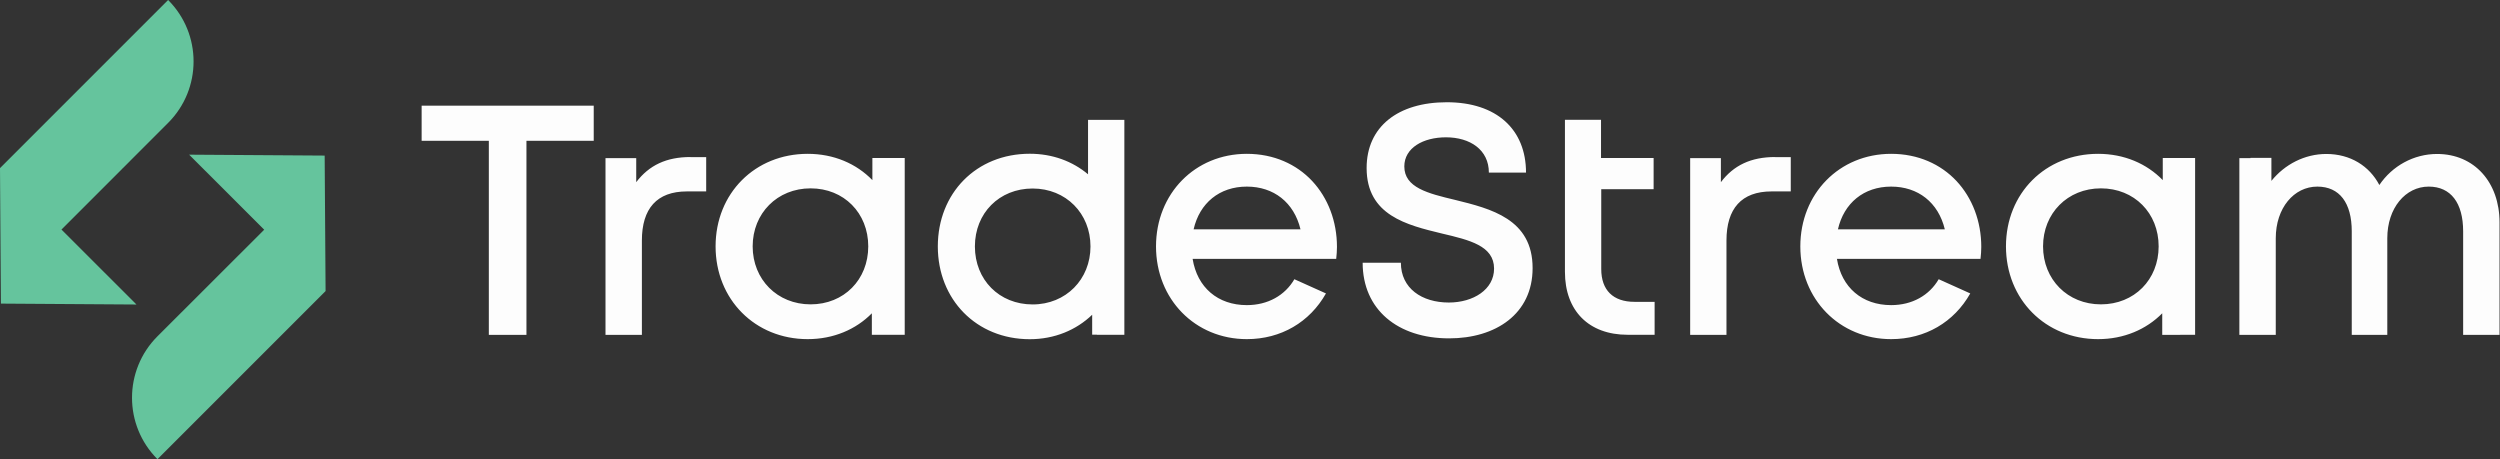
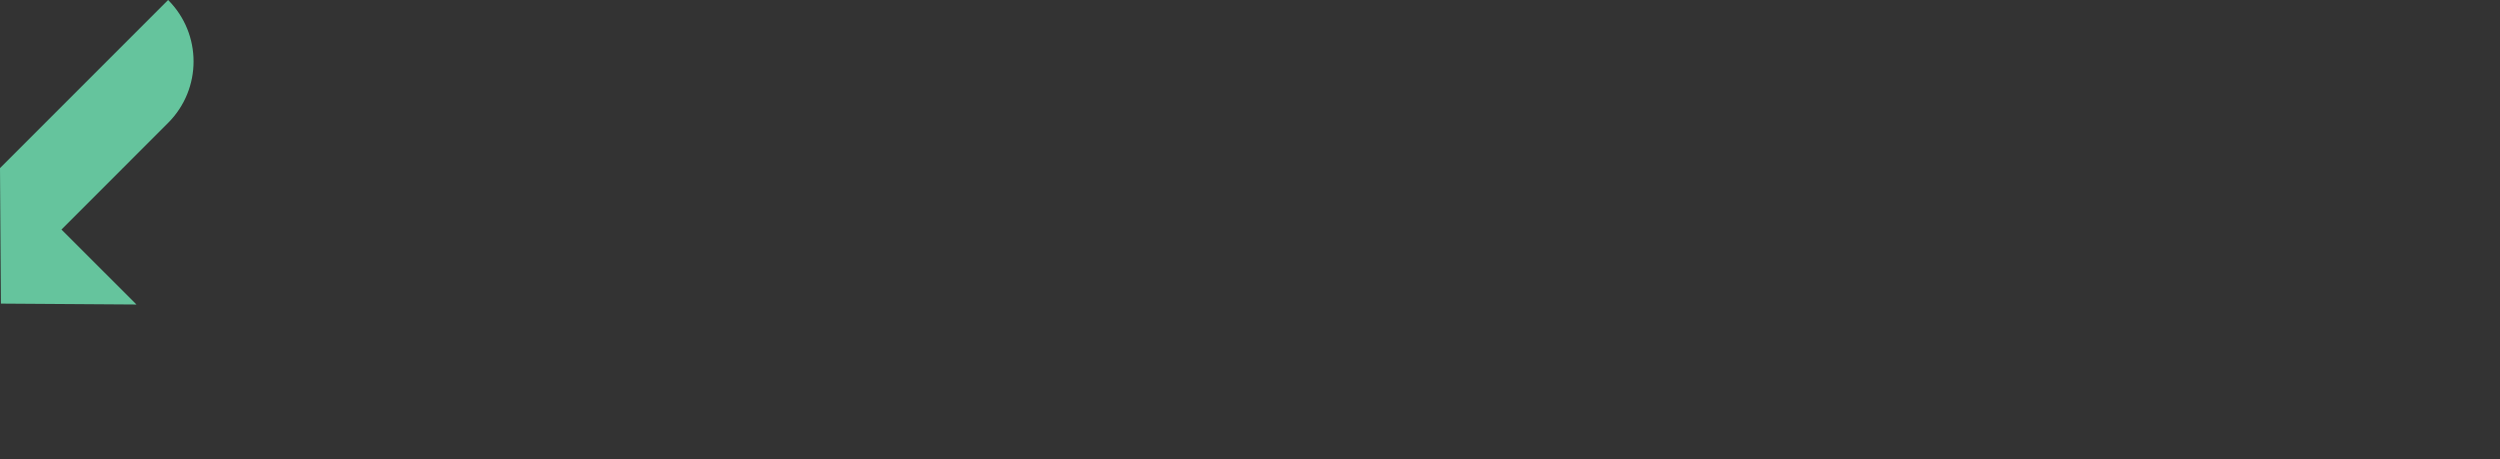
<svg xmlns="http://www.w3.org/2000/svg" width="245" height="45" viewBox="0 0 245 45" fill="none">
  <rect x="0" y="0" width="245" height="45" fill="#333333" stroke="none" />
-   <path d="M211.951 15.486V17.651C210.378 16.033 208.168 15.075 205.613 15.075C200.451 15.075 196.585 18.939 196.585 24.143C196.585 29.341 200.451 33.235 205.613 33.235C208.138 33.235 210.326 32.291 211.899 30.704V32.816H213.66V32.808H215.12V15.486H211.951ZM205.89 29.827C202.624 29.827 200.219 27.386 200.219 24.143C200.219 20.901 202.624 18.459 205.89 18.459C209.157 18.459 211.547 20.878 211.547 24.143C211.547 27.409 209.157 29.827 205.89 29.827ZM131.022 24.196C131.022 21.68 130.138 19.395 128.595 17.741C127.052 16.093 124.834 15.075 122.189 15.075C117.11 15.075 113.289 18.976 113.289 24.151C113.289 29.326 117.125 33.235 122.189 33.235C125.538 33.235 128.355 31.572 129.944 28.756L126.849 27.364C125.928 28.944 124.257 29.902 122.189 29.902C119.35 29.902 117.327 28.172 116.877 25.372H130.947C130.992 24.975 131.022 24.585 131.022 24.196ZM116.975 22.473C117.559 19.905 119.507 18.287 122.189 18.287C124.826 18.287 126.812 19.837 127.449 22.473H116.975ZM142.598 19.59C139.93 18.954 137.623 18.384 137.623 16.31C137.623 14.49 139.473 13.457 141.706 13.457C144.059 13.457 145.909 14.67 145.909 16.917H149.55C149.55 12.678 146.666 10.02 141.788 10.02C137.001 10.02 133.929 12.416 133.929 16.467C133.929 21.103 137.87 22.054 141.309 22.885C144.014 23.522 146.419 24.091 146.419 26.323C146.419 28.382 144.373 29.648 141.983 29.648C139.346 29.648 137.286 28.262 137.286 25.746H133.54C133.54 30.337 136.979 33.16 142.013 33.16C146.561 33.16 150.195 30.779 150.195 26.278C150.202 21.455 146.089 20.451 142.598 19.59ZM160.174 29.58C158.084 29.58 156.922 28.434 156.922 26.368V18.542H162.054V15.486H156.9V11.742H153.364V26.637C153.364 30.464 155.709 32.808 159.507 32.808H162.152V29.58H160.174ZM173.959 15.389C171.592 15.389 169.891 16.205 168.647 17.853V15.494H165.636V32.816H169.194V23.574C169.194 20.436 170.67 18.759 173.615 18.759H175.495V15.396H173.959V15.389ZM67.662 15.389C65.295 15.389 63.602 16.205 62.35 17.853V15.494H59.339V32.816H62.905V23.574C62.905 20.436 64.373 18.759 67.318 18.759H69.206V15.396H67.662V15.389ZM41.32 10.357V13.801H47.906V32.816H51.592V13.801H58.185V10.357H41.32ZM85.493 15.486V17.651C83.92 16.033 81.71 15.075 79.155 15.075C73.993 15.075 70.127 18.939 70.127 24.143C70.127 29.341 73.993 33.235 79.155 33.235C81.68 33.235 83.875 32.291 85.441 30.704V32.808H88.662V15.486H85.493ZM79.44 29.827C76.173 29.827 73.761 27.386 73.761 24.143C73.761 20.901 76.173 18.459 79.44 18.459C82.706 18.459 85.089 20.878 85.089 24.143C85.089 27.409 82.706 29.827 79.44 29.827ZM106.628 11.749V17.081C105.115 15.808 103.145 15.067 100.919 15.067C95.675 15.067 91.906 18.931 91.906 24.151C91.906 29.341 95.675 33.242 100.919 33.242C103.347 33.242 105.475 32.344 107.033 30.846V32.8H107.49L107.497 32.808H110.187V11.749H106.628ZM101.197 29.835C97.93 29.835 95.54 27.424 95.54 24.151C95.54 20.886 97.93 18.474 101.197 18.474C104.463 18.474 106.868 20.916 106.868 24.151C106.868 27.371 104.463 29.835 101.197 29.835ZM238.833 15.089C236.54 15.089 234.435 16.265 233.176 18.13C232.187 16.25 230.322 15.089 227.977 15.089C225.872 15.089 223.909 16.1 222.598 17.726V15.471H220.545V15.494H219.458V32.816H223.025V23.342C223.025 20.392 224.8 18.287 227.1 18.287C229.273 18.287 230.472 19.882 230.472 22.668V32.816H233.955V23.342C233.955 20.392 235.731 18.287 238.016 18.287C240.174 18.287 241.388 19.882 241.388 22.668V32.816H244.954V21.792C244.954 17.875 242.489 15.089 238.833 15.089ZM194.165 24.196C194.165 21.68 193.281 19.395 191.738 17.741C190.194 16.093 187.977 15.075 185.332 15.075C180.253 15.075 176.432 18.976 176.432 24.151C176.432 29.326 180.268 33.235 185.332 33.235C188.681 33.235 191.498 31.572 193.086 28.756L189.992 27.364C189.071 28.944 187.4 29.902 185.332 29.902C182.493 29.902 180.47 28.172 180.02 25.372H194.09C194.135 24.975 194.165 24.585 194.165 24.196ZM180.118 22.473C180.702 19.905 182.65 18.287 185.332 18.287C187.969 18.287 189.955 19.837 190.592 22.473H180.118Z" fill="#FDFDFD" />
-   <path d="M31.907 28.525L15.432 45C12.106 41.675 12.106 36.283 15.432 32.958L25.891 22.511L18.534 15.157L31.817 15.247L31.907 28.525Z" fill="#65C49D" />
  <path d="M16.475 12.042L6.024 22.496L13.373 29.843L0.09 29.753L0 16.475L16.475 0C19.801 3.325 19.801 8.717 16.475 12.042Z" fill="#65C49D" />
</svg>